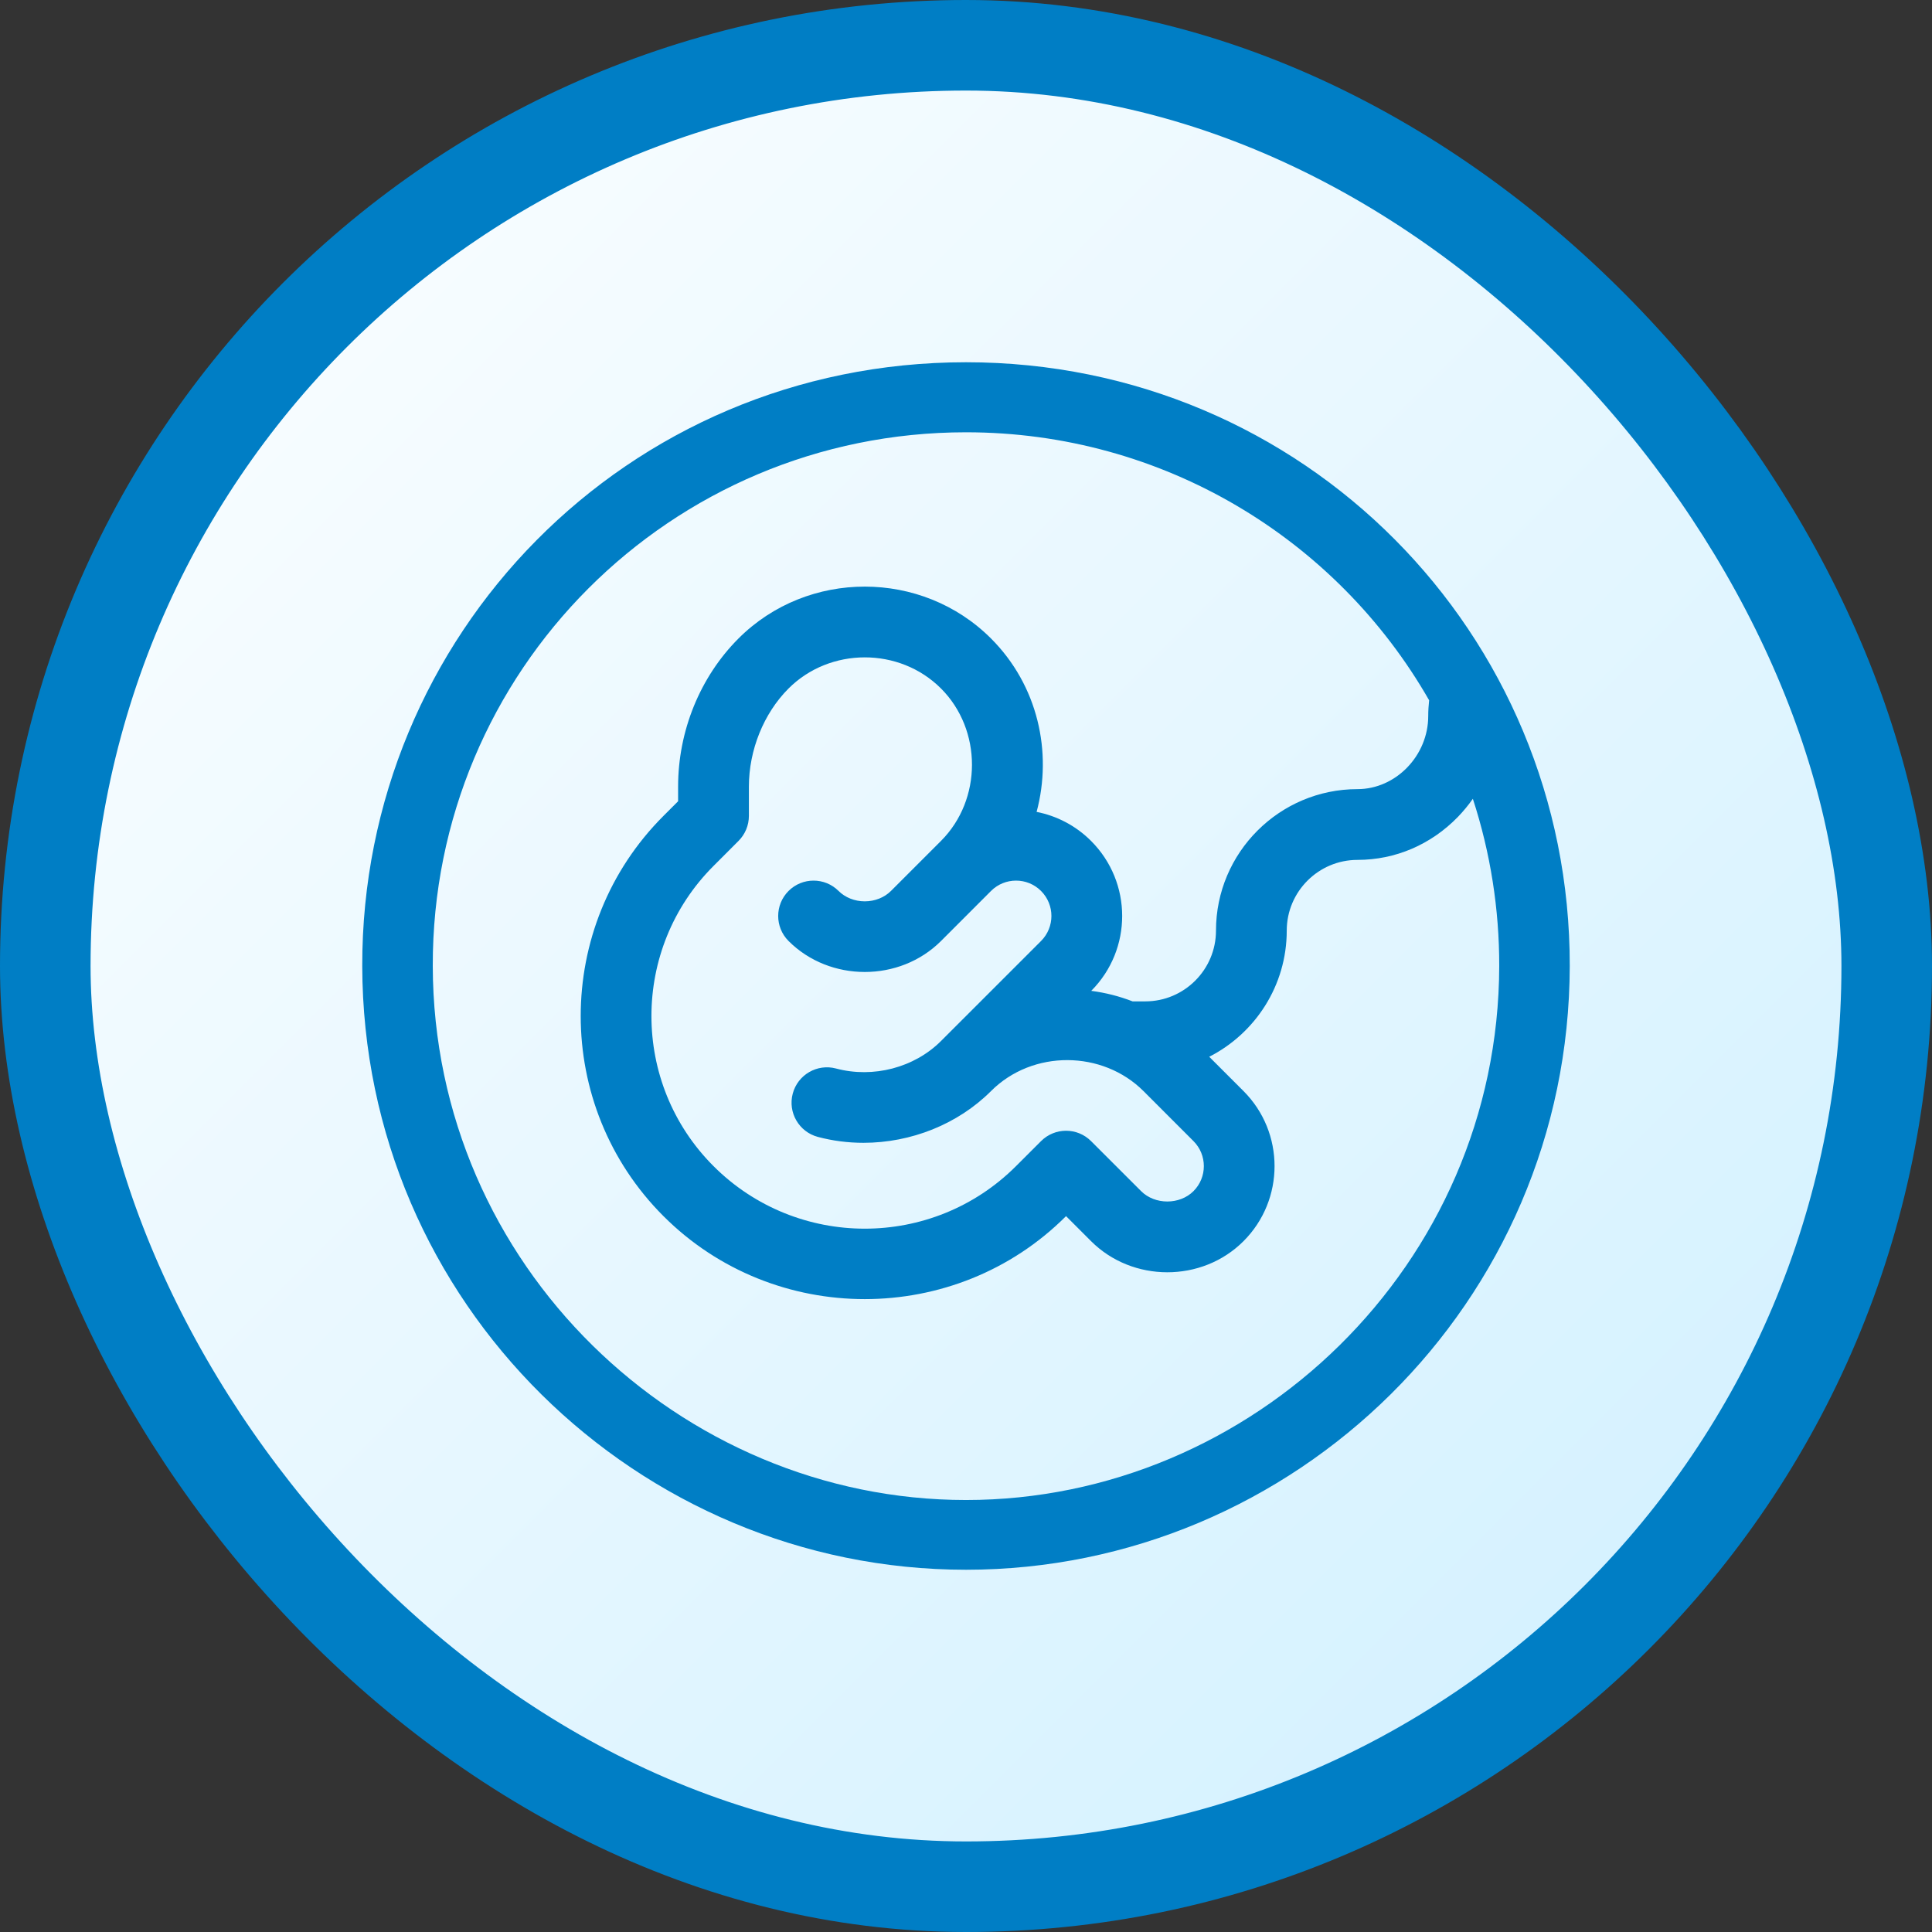
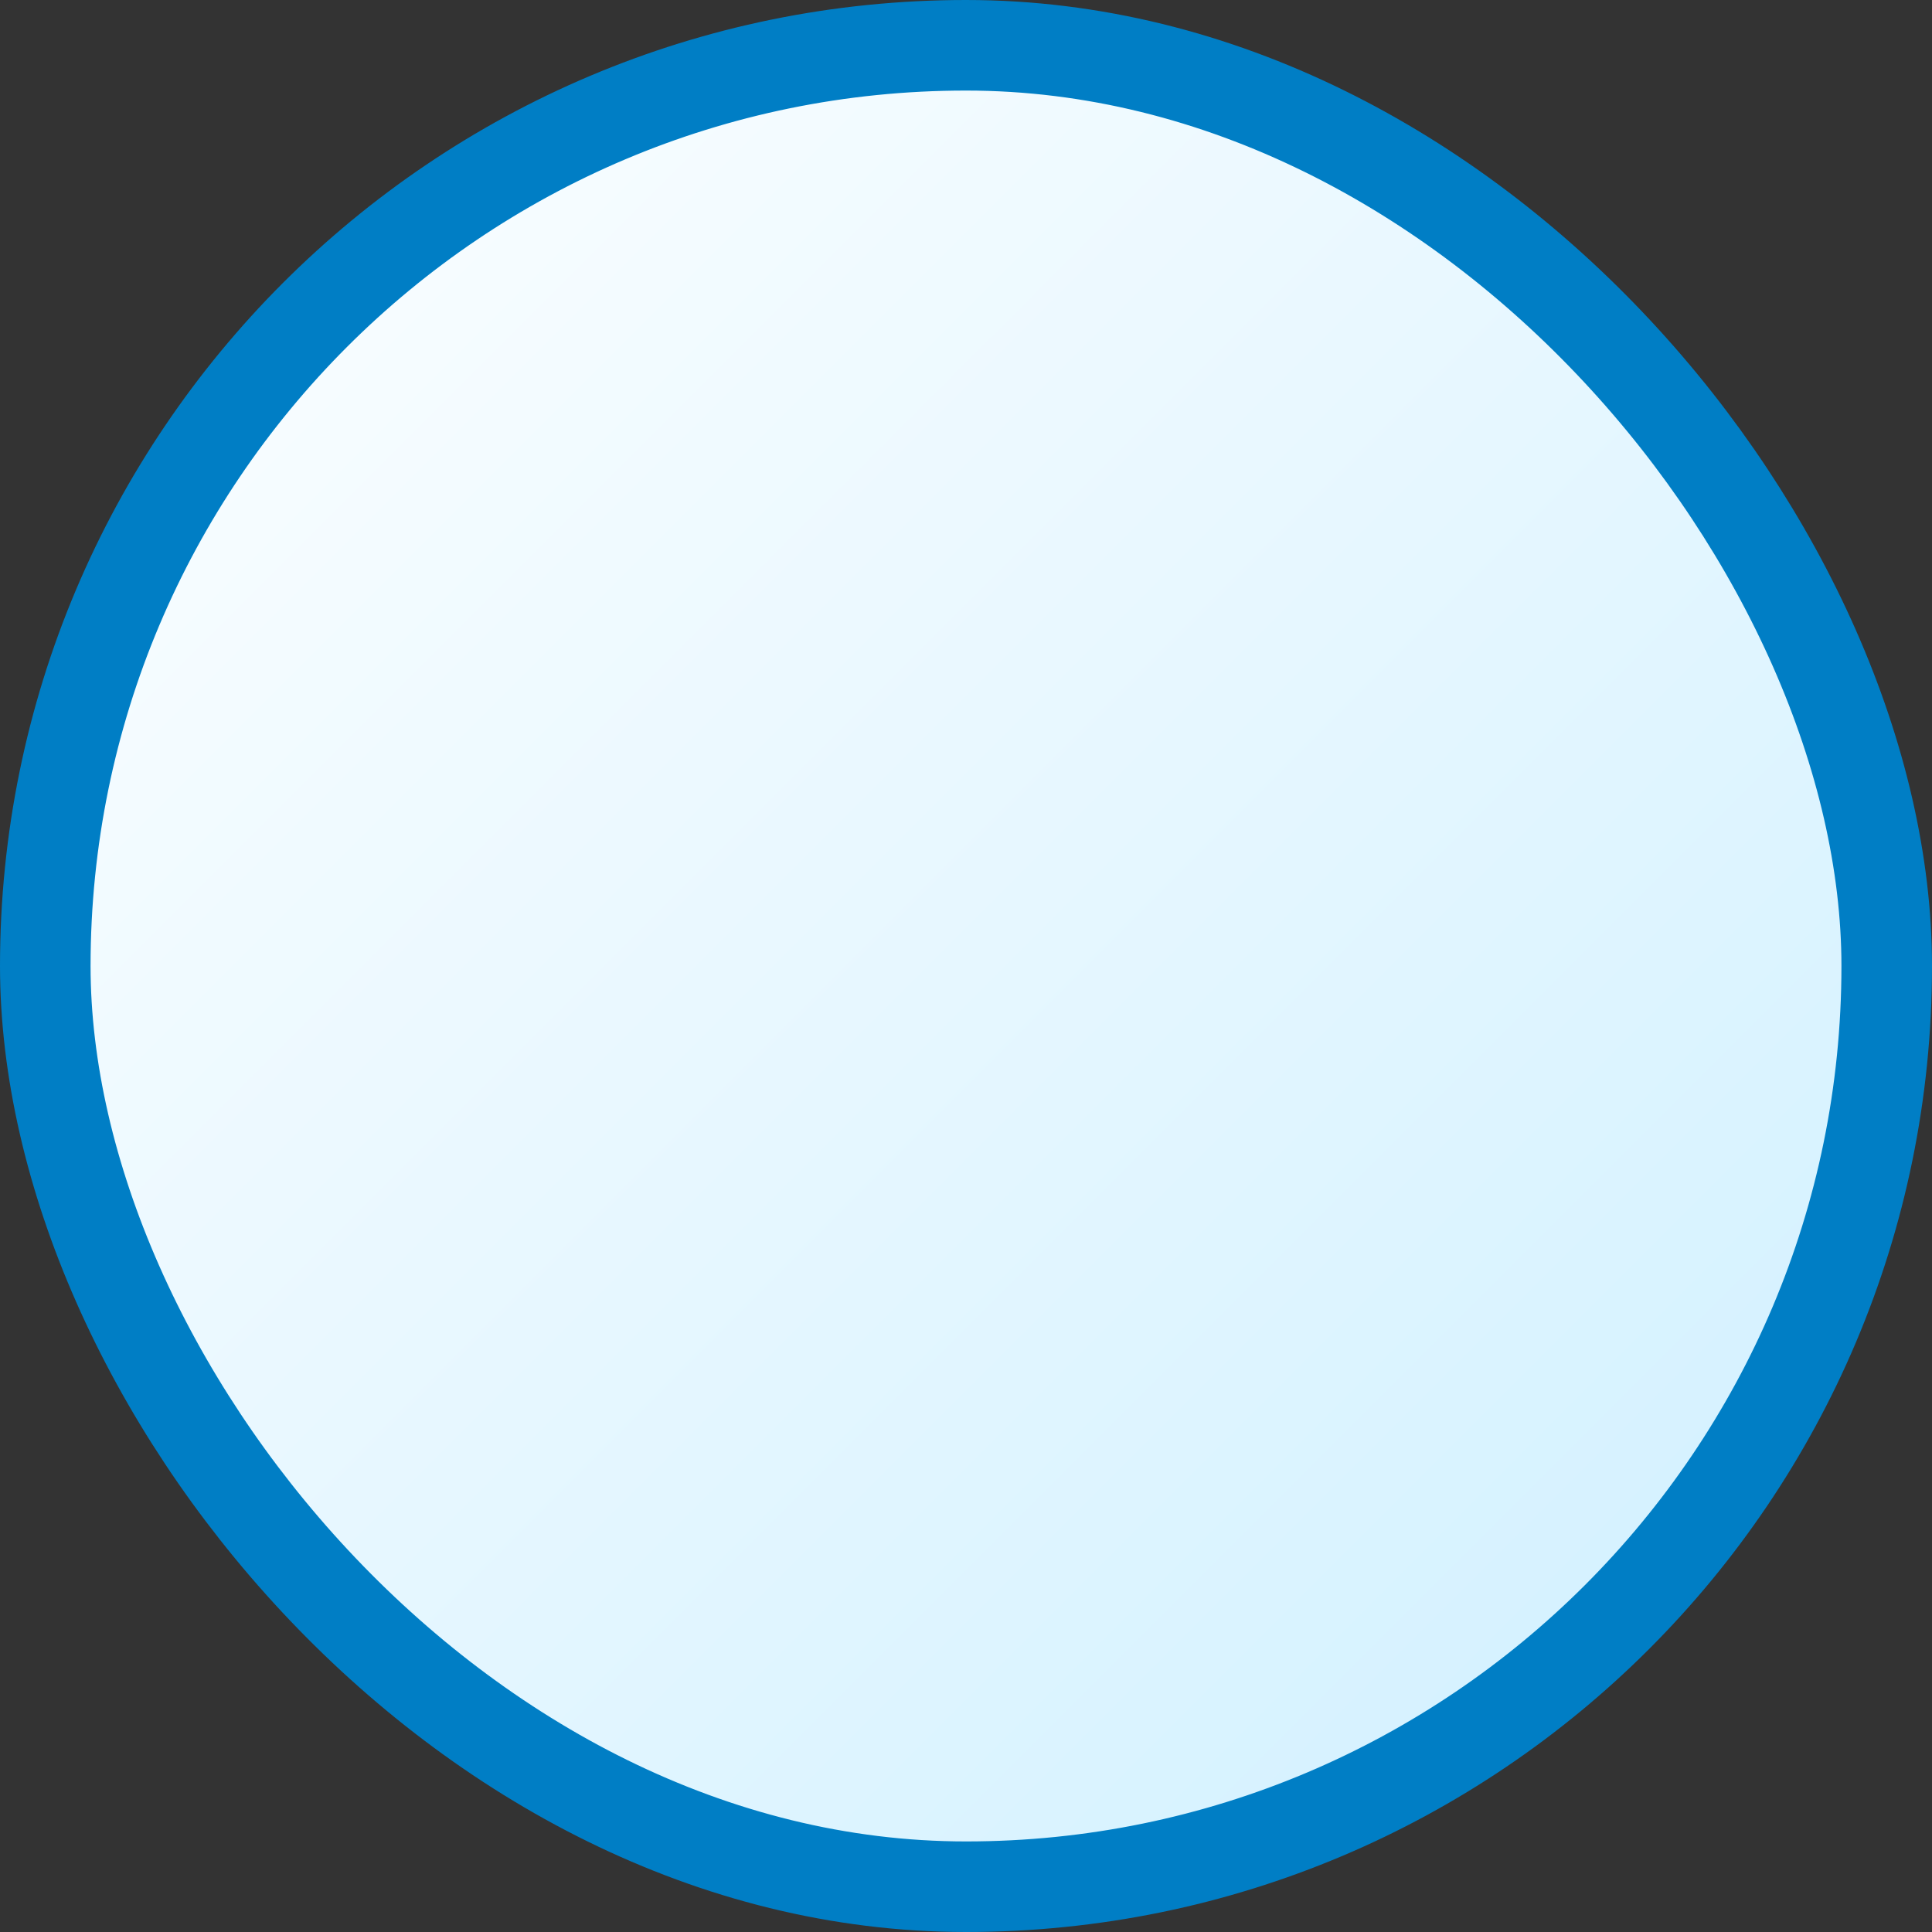
<svg xmlns="http://www.w3.org/2000/svg" width="64" height="64" viewBox="0 0 64 64" fill="none">
  <rect x="0" y="0" width="64" height="64" fill="#333333" stroke="none" />
  <rect x="1.5" y="1.5" width="61" height="61" rx="30.5" fill="url(#paint0_linear_1563_351)" stroke="#007EC5" stroke-width="3" />
  <g clip-path="url(#clip0_1563_351)">
-     <path d="M32 12C20.735 12 11.979 21.069 12 32C12.022 43.18 21.141 52 32 52C42.872 52 51.979 43.166 52 32C52.02 20.987 43.191 12 32 12ZM32 49.69C22.541 49.69 14.358 41.934 14.336 32C14.315 22.224 22.214 14.32 32 14.32C38.519 14.32 44.279 17.846 47.342 23.198C47.323 23.371 47.312 23.545 47.312 23.719C47.312 25.032 46.239 26.141 44.969 26.141C42.384 26.141 40.281 28.244 40.281 30.828C40.281 32.121 39.23 33.172 37.938 33.172H37.519C37.081 33.002 36.622 32.885 36.149 32.823C37.518 31.448 37.514 29.228 36.143 27.857C35.632 27.346 35.001 27.025 34.339 26.895C34.87 24.914 34.381 22.702 32.828 21.15C30.543 18.864 26.759 18.855 24.464 21.15C23.193 22.421 22.463 24.21 22.463 26.057V26.543L21.978 27.028C18.323 30.683 18.323 36.631 21.978 40.286C25.643 43.951 31.65 43.951 35.314 40.286L36.143 41.115C37.512 42.484 39.814 42.495 41.193 41.115C42.564 39.744 42.564 37.514 41.193 36.143L40.057 35.007C41.579 34.232 42.625 32.65 42.625 30.828C42.625 29.536 43.676 28.485 44.969 28.485C46.223 28.485 47.404 27.979 48.296 27.06C48.478 26.872 48.642 26.671 48.79 26.461C49.376 28.256 49.667 30.129 49.664 32C49.642 41.92 41.47 49.69 32 49.69ZM31.171 27.857L29.514 29.514C29.296 29.732 28.98 29.858 28.646 29.858C28.313 29.858 27.997 29.732 27.779 29.514C27.321 29.057 26.579 29.057 26.122 29.514C25.664 29.972 25.664 30.714 26.122 31.172C27.49 32.54 29.803 32.54 31.172 31.172L32.829 29.514C33.286 29.057 34.029 29.057 34.486 29.514C34.944 29.972 34.944 30.713 34.486 31.172C34.486 31.172 31.171 34.486 31.171 34.486C30.29 35.367 28.926 35.725 27.696 35.396C27.07 35.229 26.428 35.601 26.261 36.226C26.094 36.852 26.466 37.494 27.091 37.661C27.587 37.793 28.096 37.857 28.604 37.857C30.17 37.857 31.725 37.247 32.829 36.143C34.211 34.761 36.526 34.791 37.879 36.143L39.536 37.801C39.993 38.258 39.993 39.001 39.536 39.458C39.078 39.916 38.258 39.915 37.801 39.458L36.143 37.801C35.686 37.343 34.944 37.343 34.486 37.801L33.657 38.629C30.894 41.392 26.399 41.392 23.636 38.629C20.894 35.888 20.894 31.427 23.636 28.686L24.464 27.857C24.684 27.637 24.808 27.339 24.808 27.028V26.058C24.808 24.845 25.299 23.63 26.122 22.807C27.491 21.438 29.792 21.427 31.172 22.807C32.54 24.176 32.54 26.488 31.171 27.857Z" fill="#007EC5" />
-   </g>
+     </g>
  <defs>
    <linearGradient id="paint0_linear_1563_351" x1="0" y1="0" x2="64" y2="64" gradientUnits="userSpaceOnUse">
      <stop stop-color="white" />
      <stop offset="1" stop-color="#CDEFFF" />
    </linearGradient>
    <clipPath id="clip0_1563_351">
-       <rect width="40" height="40" fill="white" transform="translate(12 12)" />
-     </clipPath>
+       </clipPath>
  </defs>
</svg>